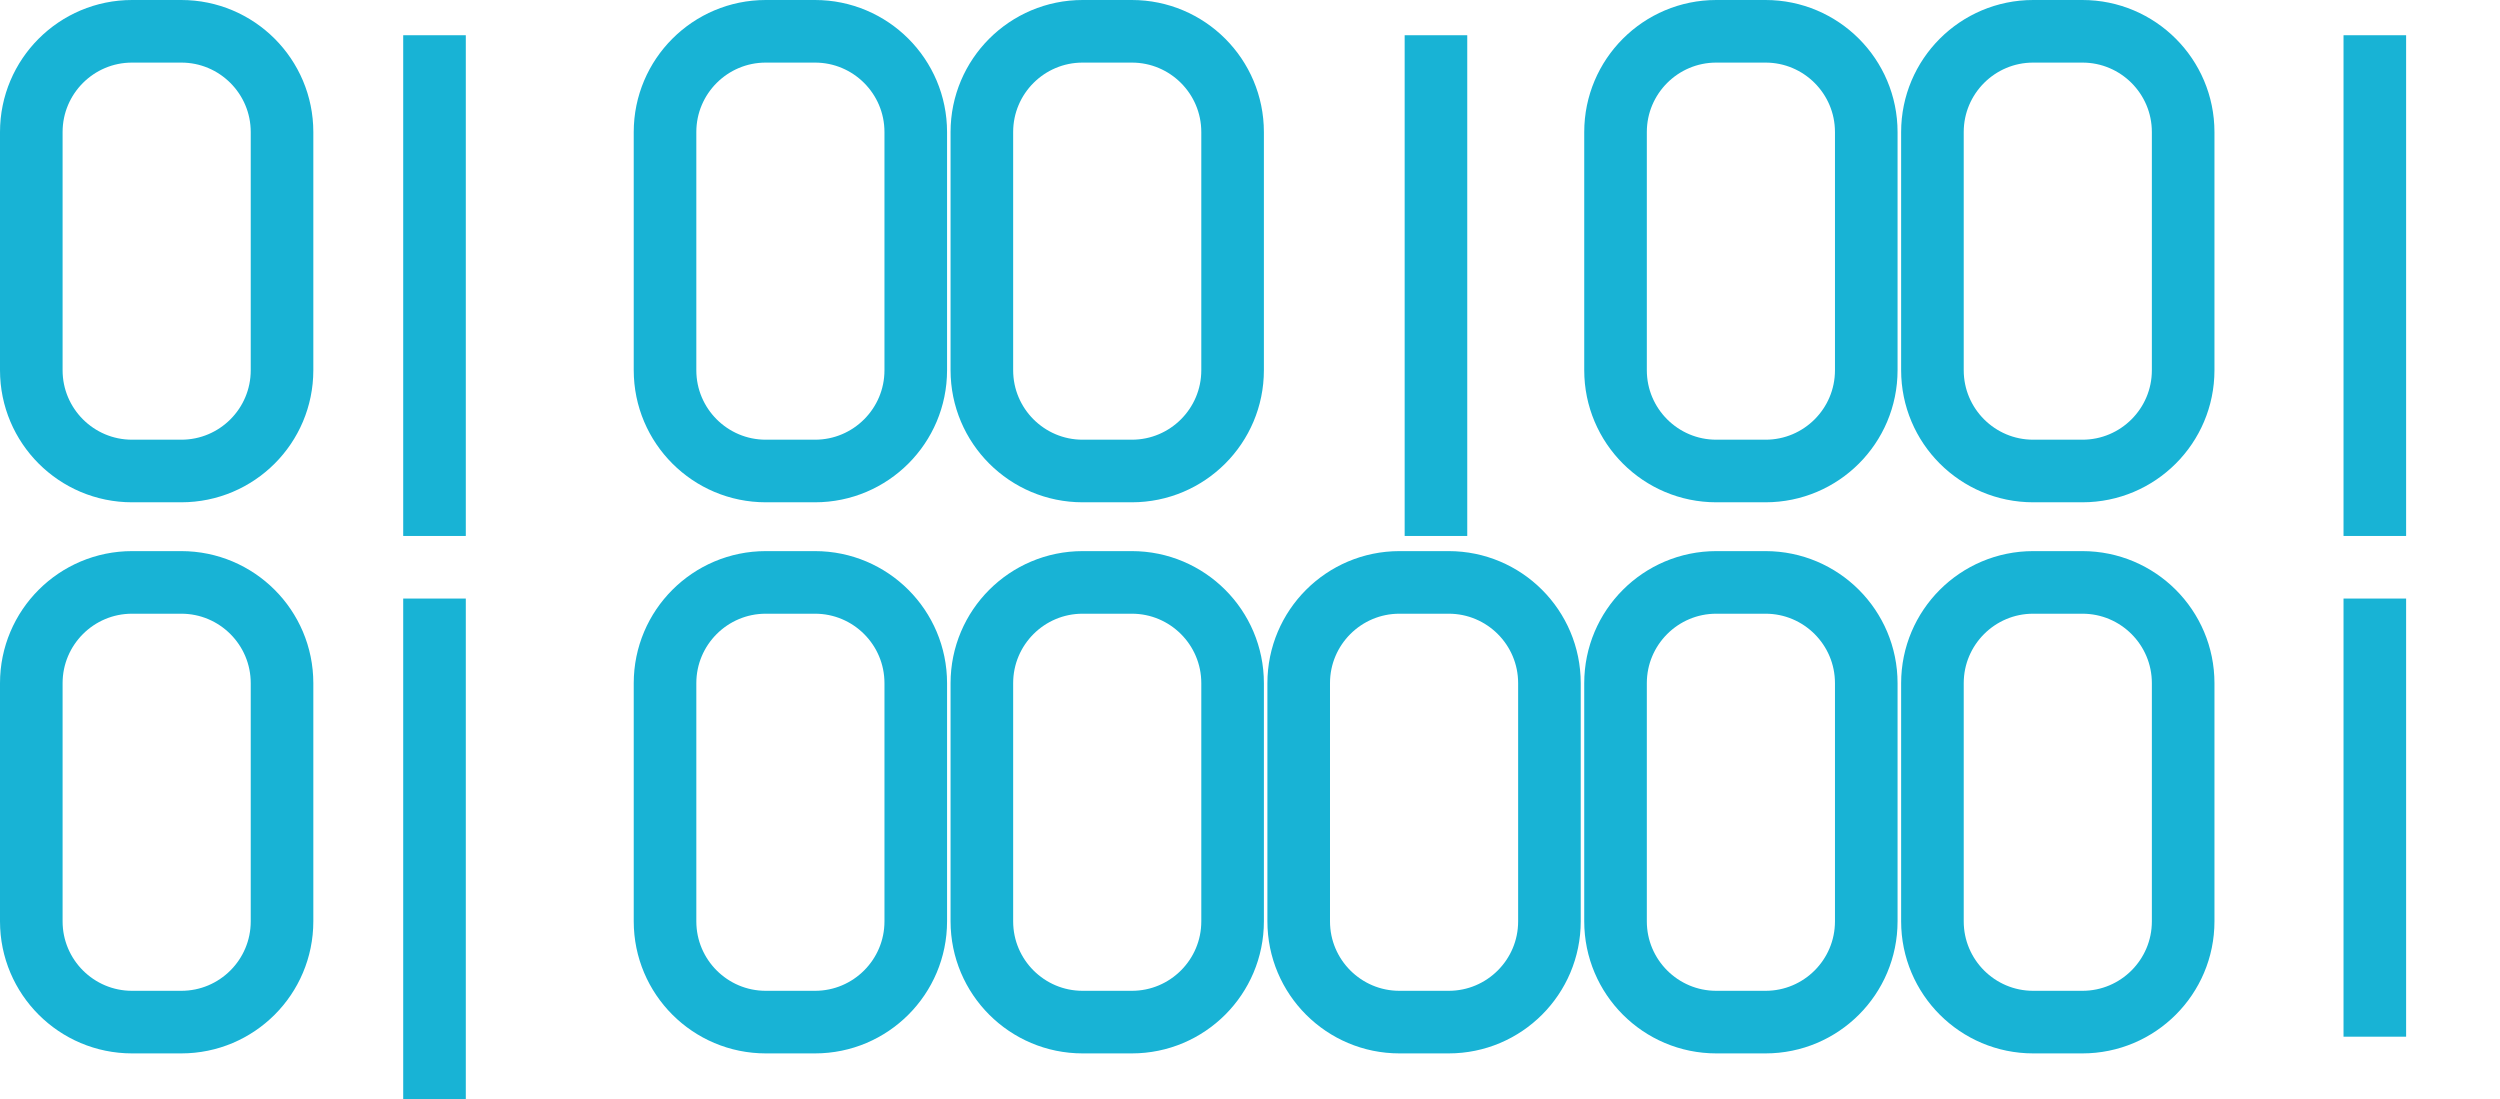
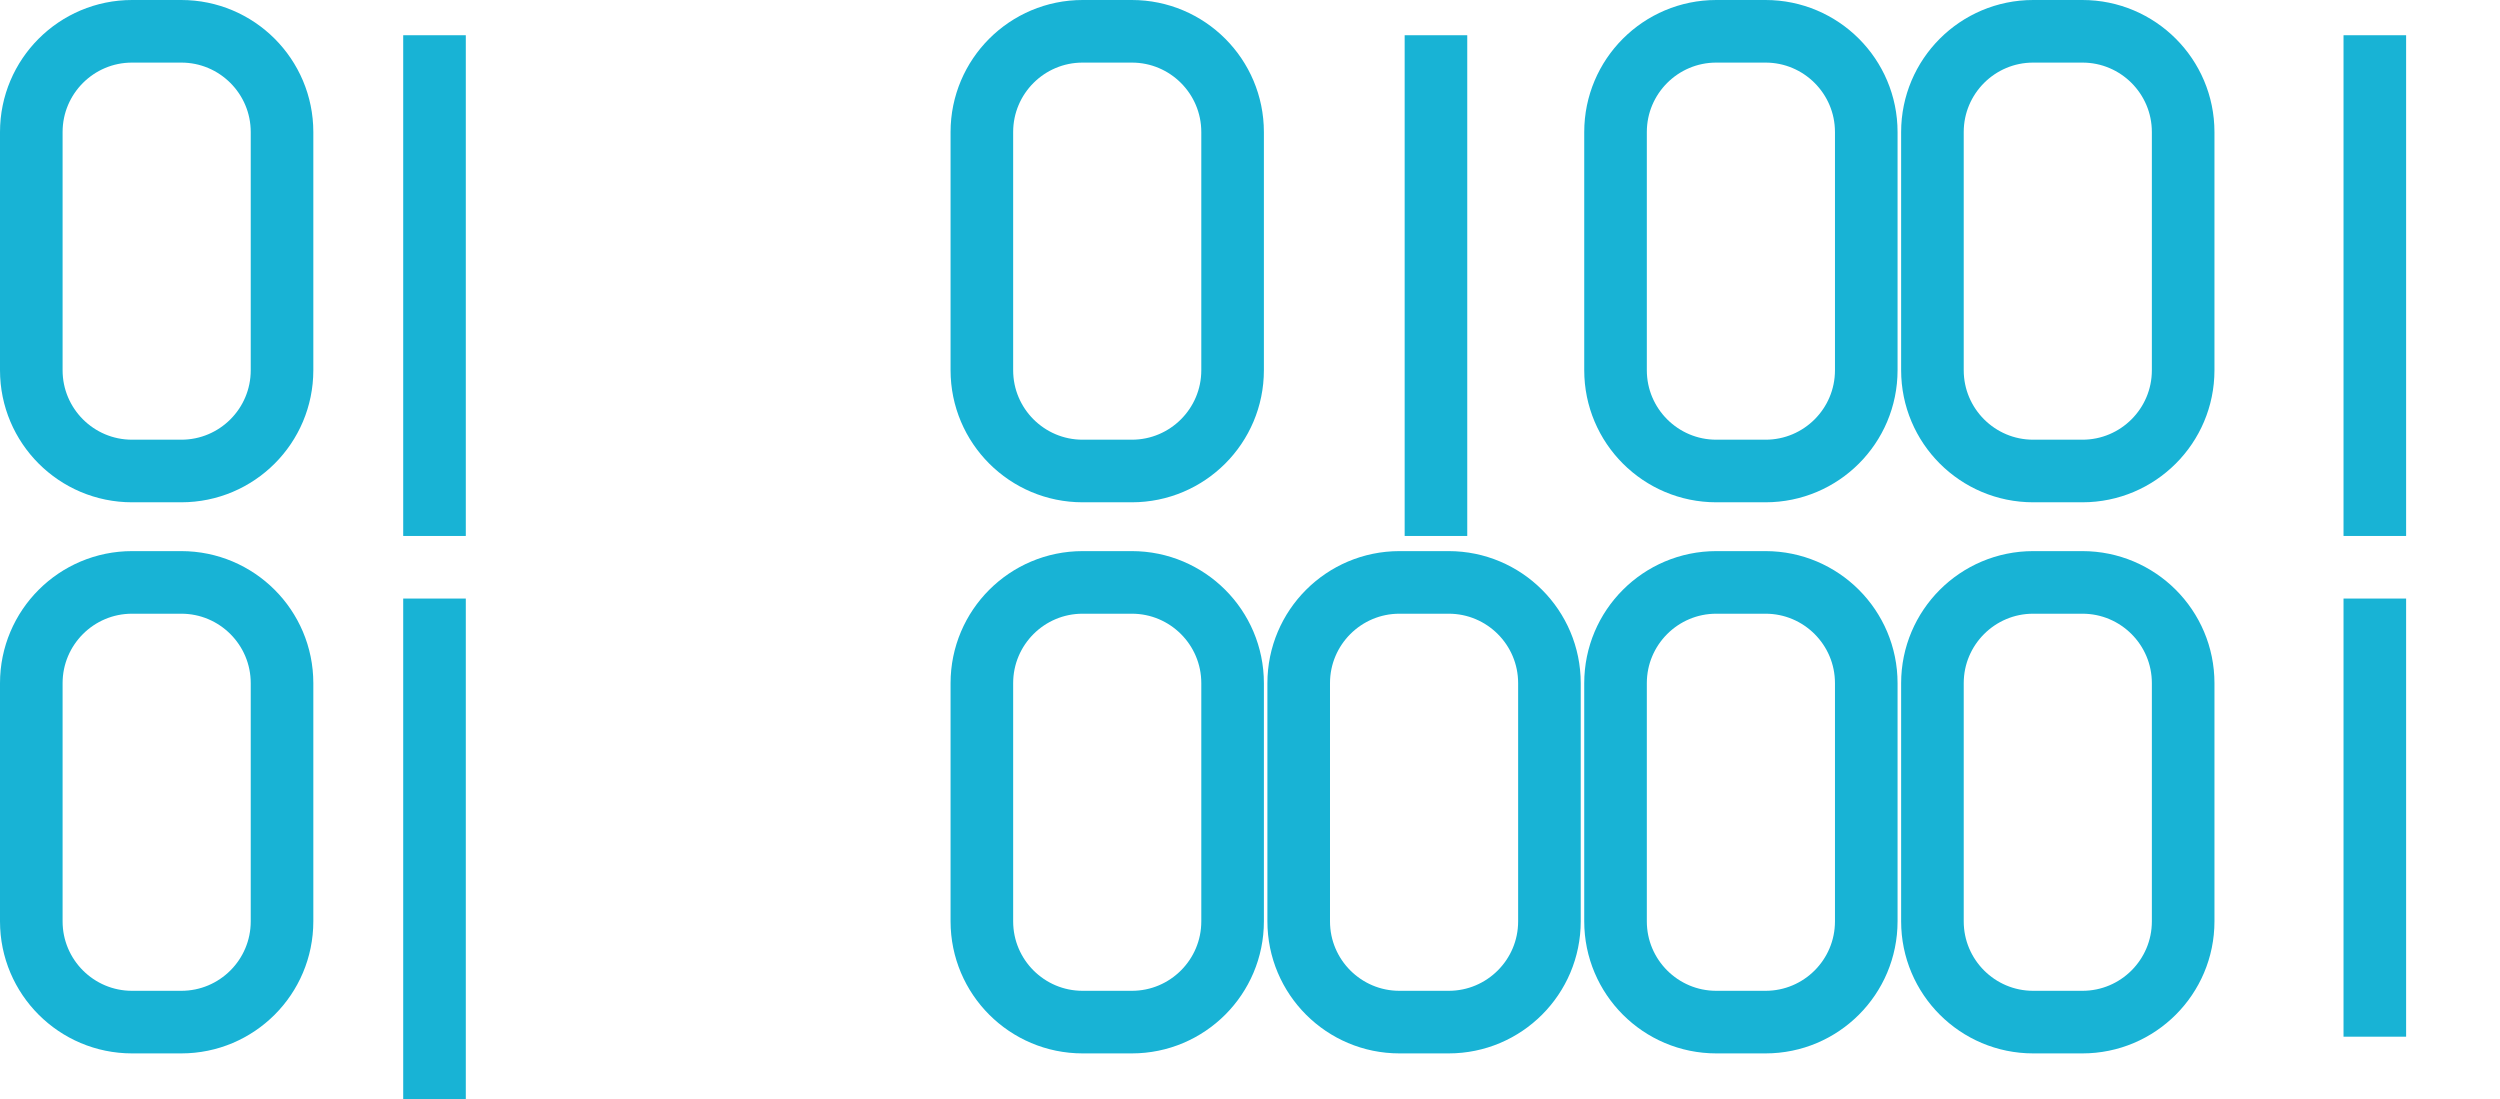
<svg xmlns="http://www.w3.org/2000/svg" version="1.1" x="0px" y="0px" width="39.942px" height="17.563px" viewBox="0 0 39.942 17.563" style="enable-background:new 0 0 39.942 17.563;" xml:space="preserve">
  <style type="text/css">
	.st0{fill:none;stroke:#18b3d5;stroke-linecap:round;stroke-miterlimit:10;}
	.st1{fill:none;stroke:#18b3d5;stroke-miterlimit:10;}
	.st2{fill:none;}
</style>
  <defs>
</defs>
  <g id="XMLID_15_">
    <path id="XMLID_41_" class="st0" d="M2.896,7.525H2.11C1.221,7.525,0.5,6.804,0.5,5.915V2.11   C0.5,1.221,1.221,0.5,2.11,0.5h0.786c0.889,0,1.61,0.721,1.61,1.61v3.805C4.506,6.804,3.786,7.525,2.896,7.525   z" />
    <path id="XMLID_40_" class="st0" d="M2.896,16.33H2.11c-0.889,0-1.61-0.721-1.61-1.61v-3.805   c0-0.889,0.721-1.61,1.61-1.61h0.786c0.889,0,1.61,0.721,1.61,1.61v3.805   C4.506,15.609,3.786,16.33,2.896,16.33z" />
-     <path id="XMLID_39_" class="st0" d="M13.021,7.525h-0.786c-0.889,0-1.61-0.721-1.61-1.61V2.11   c0-0.889,0.721-1.61,1.61-1.61h0.786c0.889,0,1.61,0.721,1.61,1.61v3.805   C14.631,6.804,13.91,7.525,13.021,7.525z" />
    <g id="XMLID_36_">
      <line id="XMLID_38_" class="st1" x1="6.942" y1="0.563" x2="6.942" y2="8.563" />
      <path id="XMLID_37_" class="st2" d="M7.959,7.525H7.172c-0.889,0-1.61-0.721-1.61-1.61V2.11    C5.562,1.221,6.283,0.5,7.172,0.5h0.786c0.889,0,1.61,0.721,1.61,1.61v3.805    C9.569,6.804,8.848,7.525,7.959,7.525z" />
    </g>
    <g id="XMLID_33_">
      <line id="XMLID_35_" class="st1" x1="6.942" y1="9.563" x2="6.942" y2="17.563" />
      <path id="XMLID_34_" class="st2" d="M7.959,16.808H7.172c-0.889,0-1.61-0.721-1.61-1.61V11.393    c0-0.889,0.721-1.61,1.61-1.61h0.786c0.889,0,1.61,0.721,1.61,1.61v3.805    C9.569,16.087,8.848,16.808,7.959,16.808z" />
    </g>
    <g id="XMLID_30_">
      <line id="XMLID_32_" class="st1" x1="22.942" y1="0.563" x2="22.942" y2="8.563" />
      <path id="XMLID_31_" class="st2" d="M23.145,7.525h-0.786c-0.889,0-1.61-0.721-1.61-1.61V2.11    c0-0.889,0.721-1.61,1.61-1.61h0.786c0.889,0,1.61,0.721,1.61,1.61v3.805    C24.755,6.804,24.034,7.525,23.145,7.525z" />
    </g>
    <g id="XMLID_27_">
      <line id="XMLID_29_" class="st1" x1="37.942" y1="0.563" x2="37.942" y2="8.563" />
      <path id="XMLID_28_" class="st2" d="M38.332,7.525h-0.786c-0.889,0-1.61-0.721-1.61-1.61V2.11    c0-0.889,0.721-1.61,1.61-1.61h0.786c0.889,0,1.61,0.721,1.61,1.61v3.805    C39.942,6.804,39.221,7.525,38.332,7.525z" />
    </g>
    <g id="XMLID_24_">
      <line id="XMLID_26_" class="st1" x1="37.942" y1="9.563" x2="37.942" y2="16.563" />
      <path id="XMLID_25_" class="st2" d="M38.332,16.145h-0.786c-0.889,0-1.61-0.721-1.61-1.61v-3.805    c0-0.889,0.721-1.61,1.61-1.61h0.786c0.889,0,1.61,0.721,1.61,1.61v3.805    C39.942,15.424,39.221,16.145,38.332,16.145z" />
    </g>
    <path id="XMLID_23_" class="st0" d="M18.083,7.525h-0.786c-0.889,0-1.61-0.721-1.61-1.61V2.11   c0-0.889,0.721-1.61,1.61-1.61h0.786c0.889,0,1.61,0.721,1.61,1.61v3.805   C19.693,6.804,18.972,7.525,18.083,7.525z" />
-     <path id="XMLID_22_" class="st0" d="M13.021,16.33h-0.786c-0.889,0-1.61-0.721-1.61-1.61v-3.805   c0-0.889,0.721-1.61,1.61-1.61h0.786c0.889,0,1.61,0.721,1.61,1.61v3.805   C14.631,15.609,13.91,16.33,13.021,16.33z" />
    <path id="XMLID_21_" class="st0" d="M18.083,16.33h-0.786c-0.889,0-1.61-0.721-1.61-1.61v-3.805   c0-0.889,0.721-1.61,1.61-1.61h0.786c0.889,0,1.61,0.721,1.61,1.61v3.805   C19.693,15.609,18.972,16.33,18.083,16.33z" />
    <path id="XMLID_20_" class="st0" d="M28.207,7.525h-0.786c-0.889,0-1.61-0.721-1.61-1.61V2.11   c0-0.889,0.721-1.61,1.61-1.61h0.786c0.889,0,1.61,0.721,1.61,1.61v3.805   C29.817,6.804,29.097,7.525,28.207,7.525z" />
    <path id="XMLID_19_" class="st0" d="M33.27,7.525h-0.786c-0.889,0-1.61-0.721-1.61-1.61V2.11   c0-0.889,0.721-1.61,1.61-1.61h0.786c0.889,0,1.61,0.721,1.61,1.61v3.805   C34.88,6.804,34.159,7.525,33.27,7.525z" />
    <path id="XMLID_18_" class="st0" d="M28.207,16.33h-0.786c-0.889,0-1.61-0.721-1.61-1.61v-3.805   c0-0.889,0.721-1.61,1.61-1.61h0.786c0.889,0,1.61,0.721,1.61,1.61v3.805   C29.817,15.609,29.097,16.33,28.207,16.33z" />
    <path id="XMLID_17_" class="st0" d="M23.145,16.33h-0.786c-0.889,0-1.61-0.721-1.61-1.61v-3.805   c0-0.889,0.721-1.61,1.61-1.61h0.786c0.889,0,1.61,0.721,1.61,1.61v3.805   C24.755,15.609,24.034,16.33,23.145,16.33z" />
    <path id="XMLID_16_" class="st0" d="M33.27,16.33h-0.786c-0.889,0-1.61-0.721-1.61-1.61v-3.805   c0-0.889,0.721-1.61,1.61-1.61h0.786c0.889,0,1.61,0.721,1.61,1.61v3.805   C34.88,15.609,34.159,16.33,33.27,16.33z" />
  </g>
</svg>